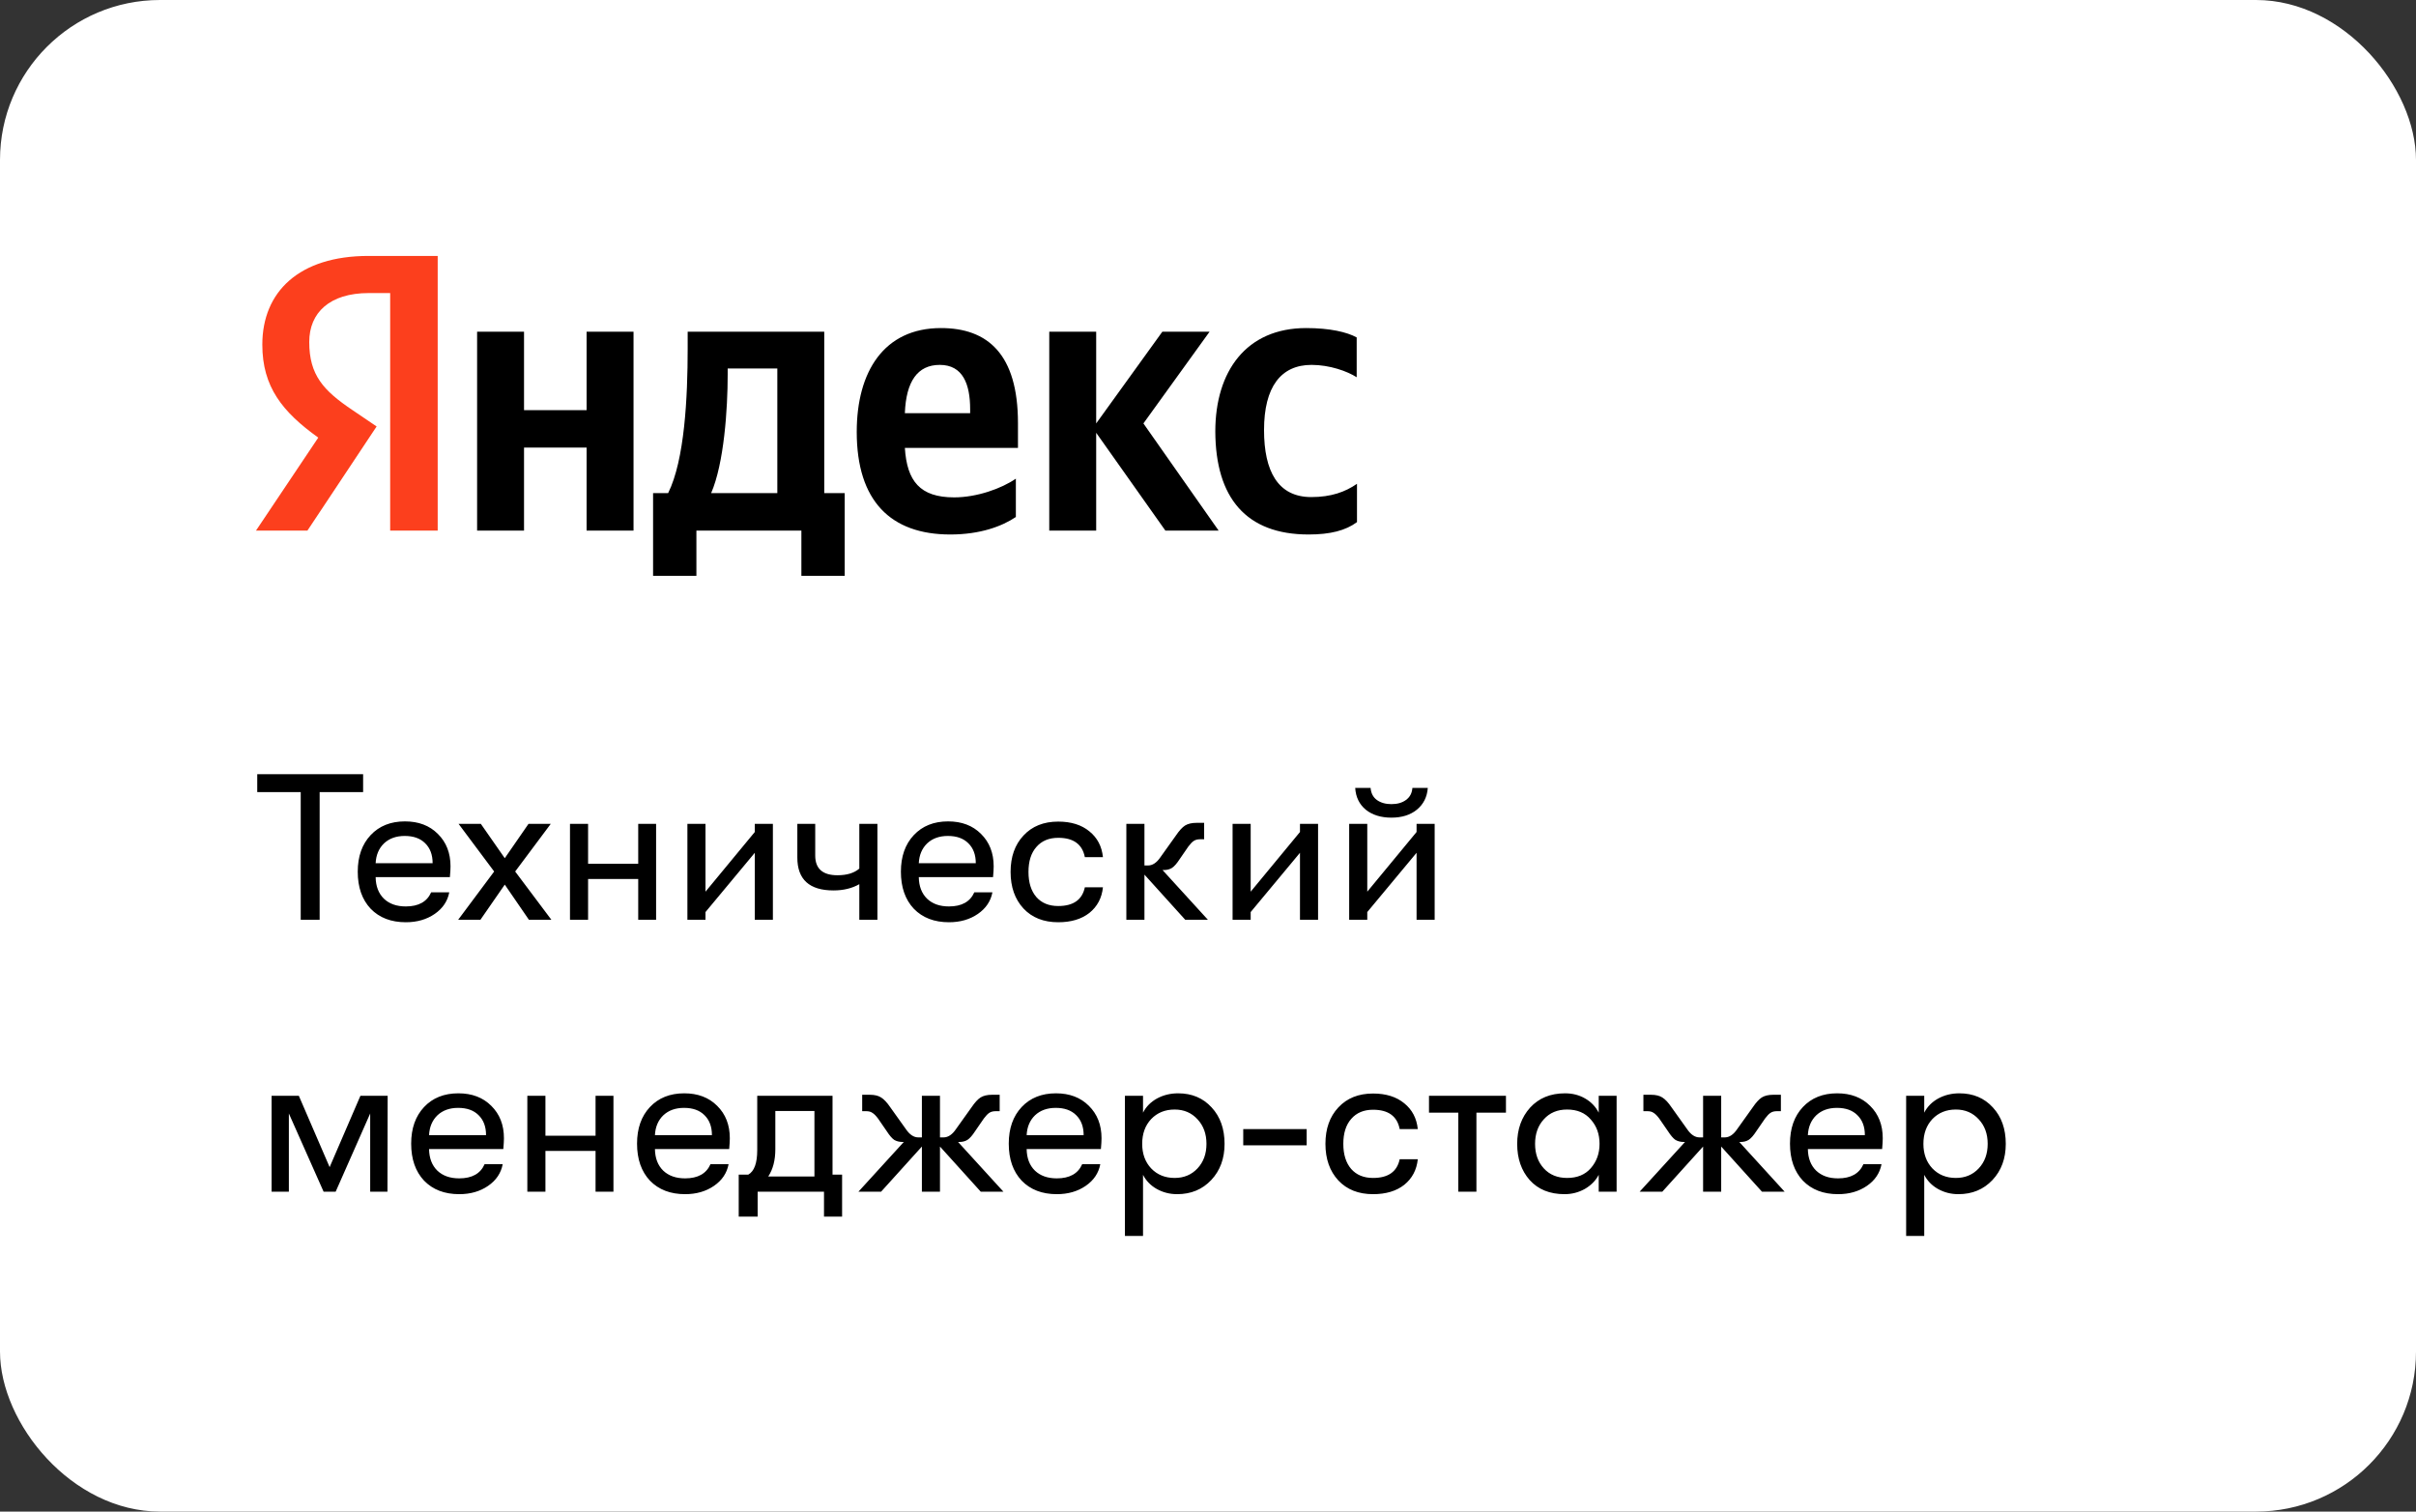
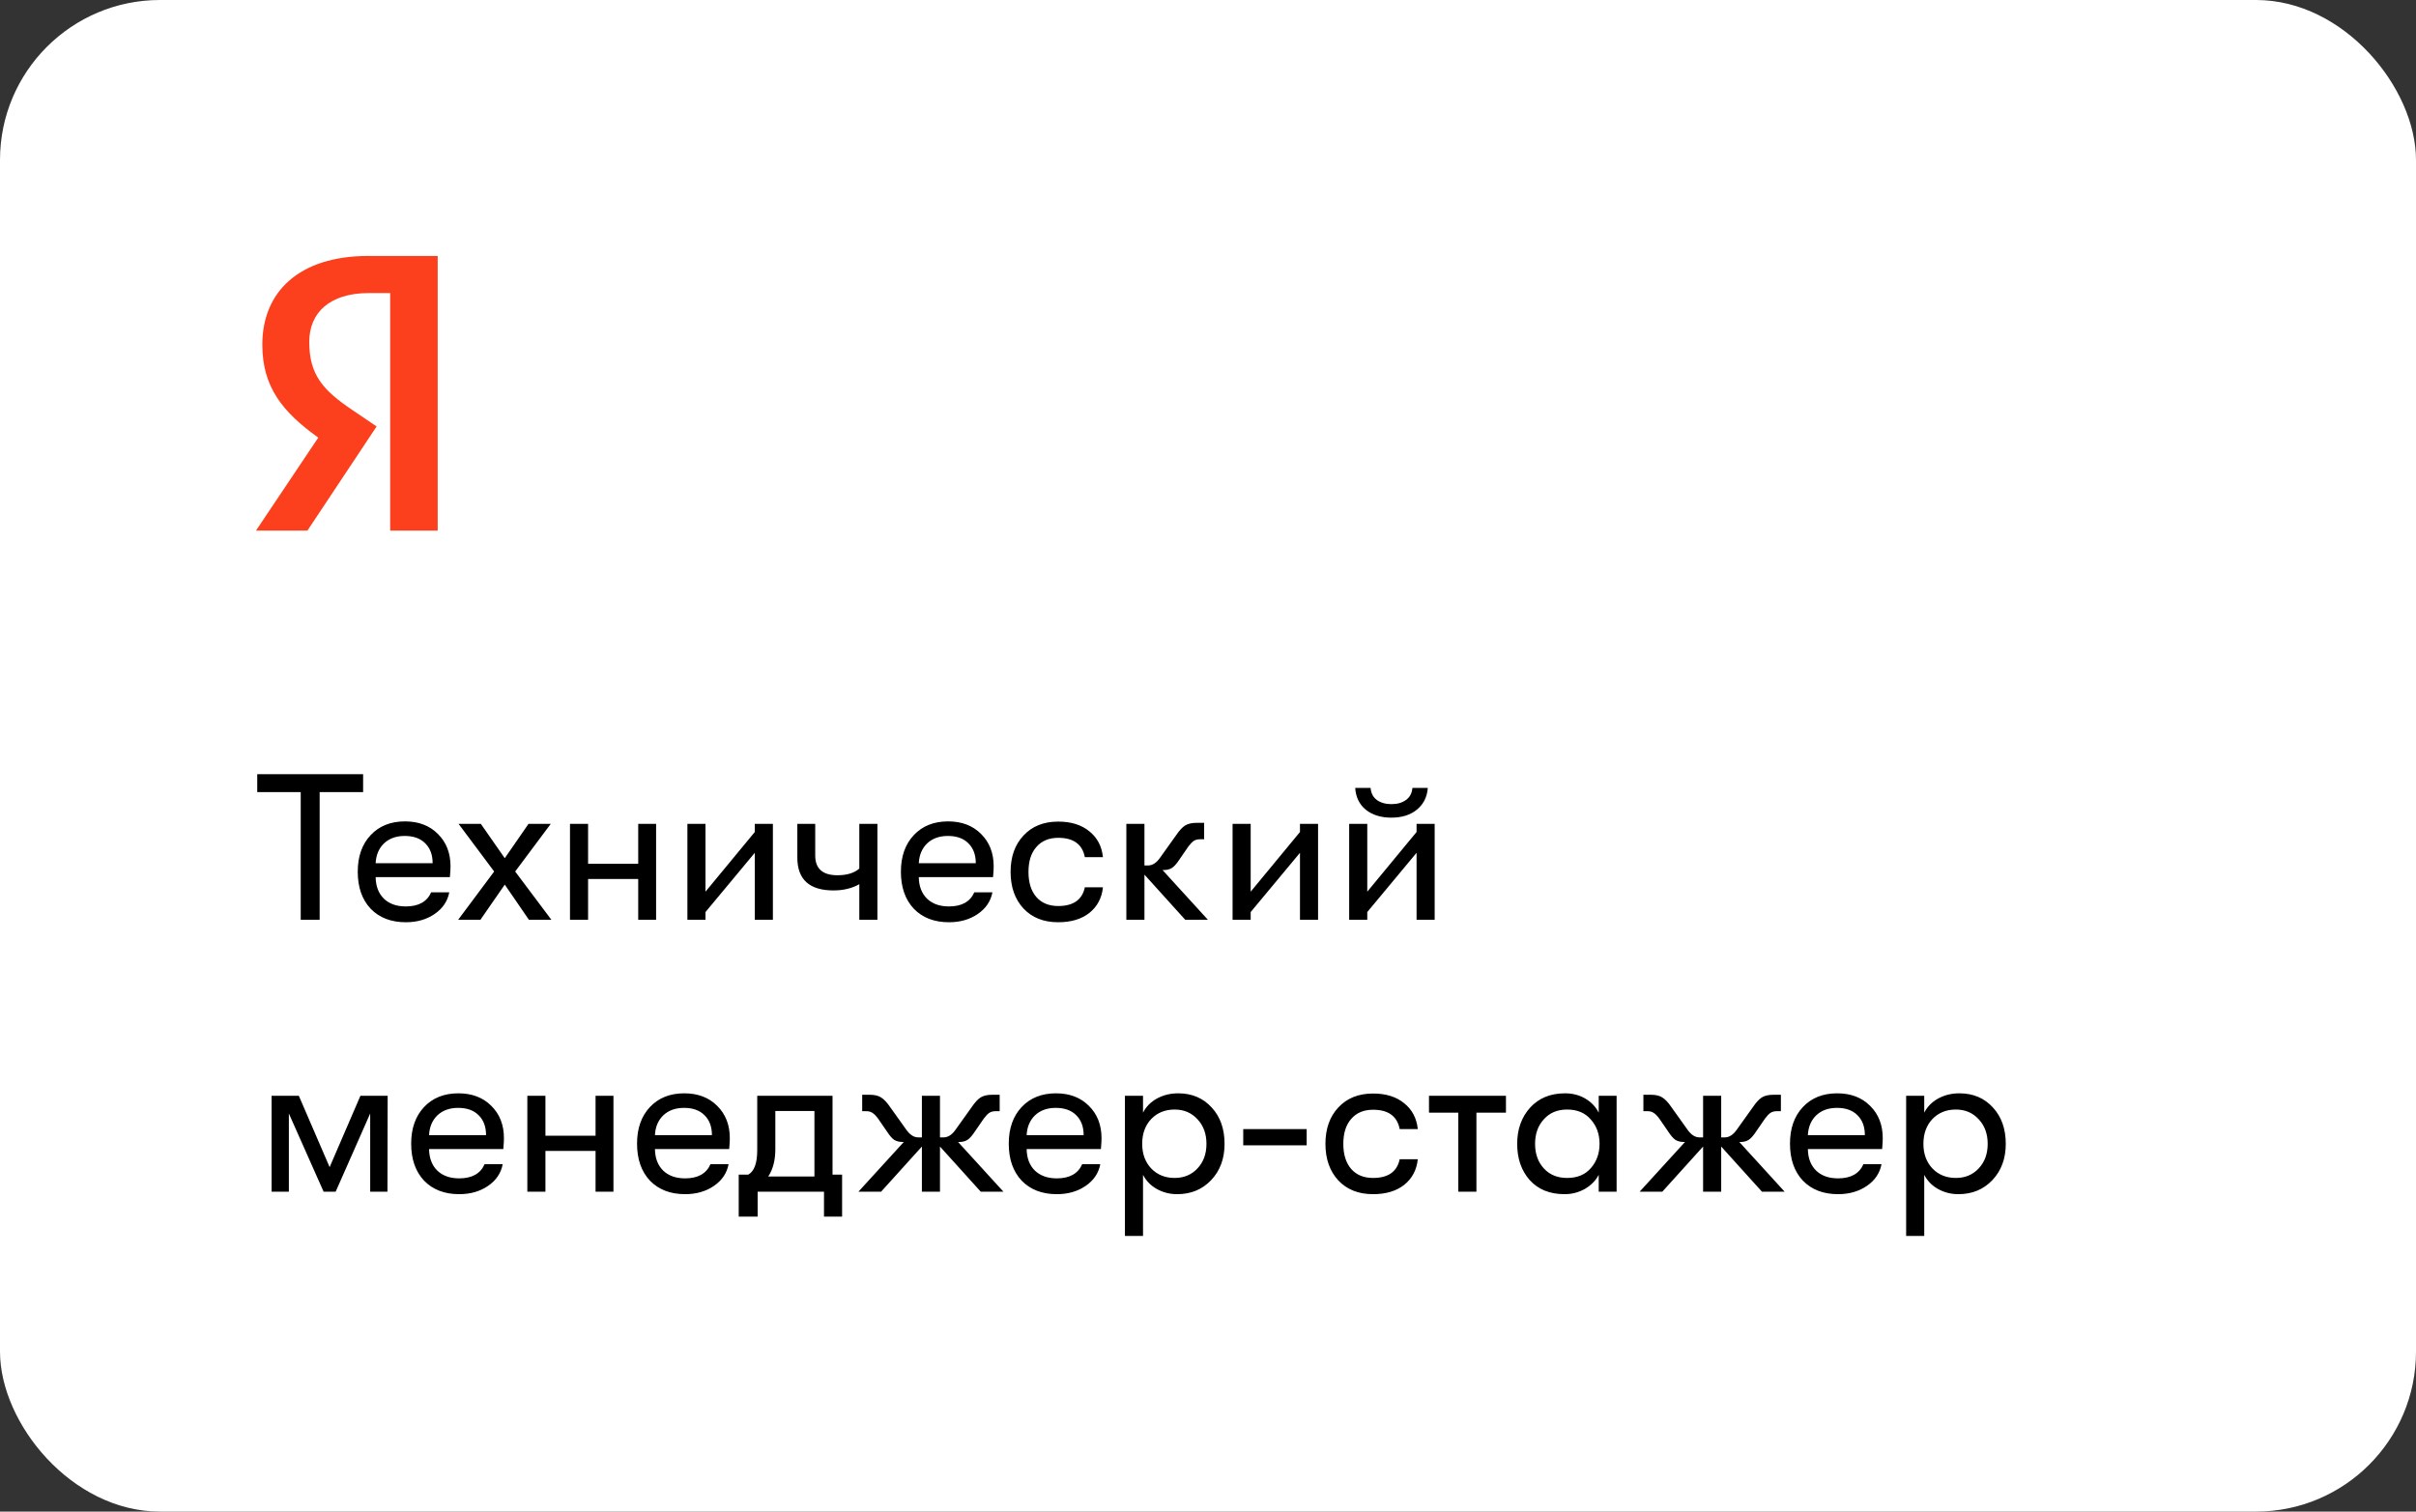
<svg xmlns="http://www.w3.org/2000/svg" width="302" height="189" viewBox="0 0 302 189" fill="none">
  <rect x="0" y="0" width="302" height="189" fill="#333333" stroke="none" />
  <rect width="302" height="189" rx="20" fill="white" />
  <path d="M37.59 115V99.036H32.156V96.8H45.39V99.036H39.956V115H37.59ZM56.315 108.318C56.315 108.647 56.288 109.098 56.236 109.67H46.955C46.972 110.814 47.319 111.715 47.995 112.374C48.67 113.015 49.581 113.336 50.724 113.336C52.319 113.336 53.377 112.747 53.897 111.568H56.158C55.95 112.677 55.344 113.579 54.339 114.272C53.333 114.965 52.129 115.312 50.724 115.312C48.887 115.312 47.422 114.749 46.331 113.622C45.256 112.478 44.718 110.935 44.718 108.994C44.718 107.087 45.256 105.562 46.331 104.418C47.405 103.274 48.835 102.702 50.62 102.702C52.319 102.702 53.688 103.222 54.728 104.262C55.786 105.302 56.315 106.654 56.315 108.318ZM46.955 107.928H54.078C54.078 106.871 53.767 106.039 53.142 105.432C52.536 104.825 51.687 104.522 50.594 104.522C49.52 104.522 48.653 104.834 47.995 105.458C47.353 106.082 47.007 106.905 46.955 107.928ZM57.273 115L61.771 108.968L57.325 103.014H60.107L63.097 107.304L66.061 103.014H68.843L64.397 108.968L68.921 115H66.113L63.097 110.606L60.055 115H57.273ZM71.249 115V103.014H73.511V108.006H79.777V103.014H82.013V115H79.777V109.904H73.511V115H71.249ZM94.349 106.628L88.187 114.038V115H85.925V103.014H88.187V111.49L94.349 104.028V103.014H96.611V115H94.349V106.628ZM107.415 115V110.554C106.496 111.074 105.421 111.334 104.191 111.334C101.175 111.334 99.667 109.965 99.667 107.226V103.014H101.903V106.966C101.903 108.613 102.83 109.436 104.685 109.436C105.863 109.436 106.773 109.159 107.415 108.604V103.014H109.677V115H107.415ZM124.209 108.318C124.209 108.647 124.183 109.098 124.131 109.67H114.849C114.866 110.814 115.213 111.715 115.889 112.374C116.565 113.015 117.475 113.336 118.619 113.336C120.214 113.336 121.271 112.747 121.791 111.568H124.053C123.845 112.677 123.238 113.579 122.233 114.272C121.228 114.965 120.023 115.312 118.619 115.312C116.782 115.312 115.317 114.749 114.225 113.622C113.15 112.478 112.613 110.935 112.613 108.994C112.613 107.087 113.15 105.562 114.225 104.418C115.3 103.274 116.73 102.702 118.515 102.702C120.214 102.702 121.583 103.222 122.623 104.262C123.68 105.302 124.209 106.654 124.209 108.318ZM114.849 107.928H121.973C121.973 106.871 121.661 106.039 121.037 105.432C120.43 104.825 119.581 104.522 118.489 104.522C117.414 104.522 116.548 104.834 115.889 105.458C115.248 106.082 114.901 106.905 114.849 107.928ZM132.278 115.312C130.458 115.312 129.011 114.74 127.936 113.596C126.861 112.435 126.324 110.909 126.324 109.02C126.324 107.131 126.861 105.614 127.936 104.47C129.011 103.309 130.458 102.728 132.278 102.728C133.89 102.728 135.19 103.135 136.178 103.95C137.166 104.747 137.729 105.822 137.868 107.174H135.606C135.294 105.562 134.185 104.756 132.278 104.756C131.117 104.756 130.207 105.137 129.548 105.9C128.889 106.645 128.56 107.685 128.56 109.02C128.56 110.355 128.889 111.403 129.548 112.166C130.207 112.911 131.117 113.284 132.278 113.284C134.167 113.284 135.277 112.504 135.606 110.944H137.868C137.729 112.279 137.166 113.345 136.178 114.142C135.19 114.922 133.89 115.312 132.278 115.312ZM150.986 115H148.152L143.056 109.358V115H140.794V103.014H143.056V108.214H143.498C144.07 108.214 144.59 107.867 145.058 107.174L147.008 104.444C147.406 103.855 147.779 103.447 148.126 103.222C148.49 102.997 148.966 102.884 149.556 102.884H150.518V104.938H149.998C149.686 104.938 149.426 105.007 149.218 105.146C149.027 105.267 148.802 105.501 148.542 105.848L147.45 107.434C147.103 107.971 146.782 108.335 146.488 108.526C146.21 108.699 145.872 108.786 145.474 108.786H145.318L150.986 115ZM162.497 106.628L156.335 114.038V115H154.073V103.014H156.335V111.49L162.497 104.028V103.014H164.759V115H162.497V106.628ZM177.097 101.246C176.283 101.905 175.225 102.234 173.925 102.234C172.625 102.234 171.559 101.905 170.727 101.246C169.913 100.57 169.471 99.66 169.401 98.516H171.325C171.377 99.175 171.637 99.677 172.105 100.024C172.591 100.371 173.197 100.544 173.925 100.544C174.671 100.544 175.277 100.371 175.745 100.024C176.231 99.677 176.499 99.175 176.551 98.516H178.475C178.389 99.66 177.929 100.57 177.097 101.246ZM177.071 106.628L170.909 114.038V115H168.647V103.014H170.909V111.49L177.071 104.028V103.014H179.333V115H177.071V106.628ZM33.95 149V137.014H37.356L41.204 145.932L45.052 137.014H48.458L48.432 149H46.274V139.224L41.958 149H40.45L36.108 139.224V149H33.95ZM62.992 142.318C62.992 142.647 62.966 143.098 62.914 143.67H53.632C53.65 144.814 53.996 145.715 54.672 146.374C55.348 147.015 56.258 147.336 57.402 147.336C58.997 147.336 60.054 146.747 60.574 145.568H62.836C62.628 146.677 62.022 147.579 61.016 148.272C60.011 148.965 58.806 149.312 57.402 149.312C55.565 149.312 54.1 148.749 53.008 147.622C51.934 146.478 51.396 144.935 51.396 142.994C51.396 141.087 51.934 139.562 53.008 138.418C54.083 137.274 55.513 136.702 57.298 136.702C58.997 136.702 60.366 137.222 61.406 138.262C62.464 139.302 62.992 140.654 62.992 142.318ZM53.632 141.928H60.756C60.756 140.871 60.444 140.039 59.82 139.432C59.214 138.825 58.364 138.522 57.272 138.522C56.197 138.522 55.331 138.834 54.672 139.458C54.031 140.082 53.684 140.905 53.632 141.928ZM65.917 149V137.014H68.179V142.006H74.445V137.014H76.681V149H74.445V143.904H68.179V149H65.917ZM91.227 142.318C91.227 142.647 91.201 143.098 91.149 143.67H81.867C81.884 144.814 82.231 145.715 82.907 146.374C83.583 147.015 84.493 147.336 85.637 147.336C87.231 147.336 88.289 146.747 88.809 145.568H91.071C90.863 146.677 90.256 147.579 89.251 148.272C88.245 148.965 87.041 149.312 85.637 149.312C83.799 149.312 82.335 148.749 81.243 147.622C80.168 146.478 79.631 144.935 79.631 142.994C79.631 141.087 80.168 139.562 81.243 138.418C82.317 137.274 83.747 136.702 85.533 136.702C87.231 136.702 88.601 137.222 89.641 138.262C90.698 139.302 91.227 140.654 91.227 142.318ZM81.867 141.928H88.991C88.991 140.871 88.679 140.039 88.055 139.432C87.448 138.825 86.599 138.522 85.507 138.522C84.432 138.522 83.565 138.834 82.907 139.458C82.265 140.082 81.919 140.905 81.867 141.928ZM104.066 146.868H105.262V152.12H103V149H94.706V152.12H92.34V146.868H93.536C94.282 146.452 94.654 145.429 94.654 143.8V137.014H104.066V146.868ZM96.032 147.102H101.804V138.912H96.916V143.696C96.916 145.065 96.622 146.201 96.032 147.102ZM125.427 149H122.593L117.497 143.358V149H115.235V143.358L110.139 149H107.305L112.973 142.786H112.817C112.418 142.786 112.072 142.699 111.777 142.526C111.5 142.335 111.188 141.971 110.841 141.434L109.749 139.848C109.489 139.501 109.255 139.267 109.047 139.146C108.856 139.007 108.605 138.938 108.293 138.938H107.773V136.884H108.735C109.324 136.884 109.792 136.997 110.139 137.222C110.503 137.447 110.884 137.855 111.283 138.444L113.233 141.174C113.701 141.867 114.221 142.214 114.793 142.214H115.235V137.014H117.497V142.214H117.939C118.511 142.214 119.031 141.867 119.499 141.174L121.449 138.444C121.848 137.855 122.22 137.447 122.567 137.222C122.931 136.997 123.408 136.884 123.997 136.884H124.959V138.938H124.439C124.127 138.938 123.867 139.007 123.659 139.146C123.468 139.267 123.243 139.501 122.983 139.848L121.891 141.434C121.544 141.971 121.224 142.335 120.929 142.526C120.652 142.699 120.314 142.786 119.915 142.786H119.759L125.427 149ZM137.691 142.318C137.691 142.647 137.665 143.098 137.613 143.67H128.331C128.349 144.814 128.695 145.715 129.371 146.374C130.047 147.015 130.957 147.336 132.101 147.336C133.696 147.336 134.753 146.747 135.273 145.568H137.535C137.327 146.677 136.721 147.579 135.715 148.272C134.71 148.965 133.505 149.312 132.101 149.312C130.264 149.312 128.799 148.749 127.707 147.622C126.633 146.478 126.095 144.935 126.095 142.994C126.095 141.087 126.633 139.562 127.707 138.418C128.782 137.274 130.212 136.702 131.997 136.702C133.696 136.702 135.065 137.222 136.105 138.262C137.163 139.302 137.691 140.654 137.691 142.318ZM128.331 141.928H135.455C135.455 140.871 135.143 140.039 134.519 139.432C133.913 138.825 133.063 138.522 131.971 138.522C130.897 138.522 130.03 138.834 129.371 139.458C128.73 140.082 128.383 140.905 128.331 141.928ZM147.272 136.702C148.988 136.702 150.383 137.291 151.458 138.47C152.533 139.631 153.07 141.148 153.07 143.02C153.07 144.857 152.515 146.365 151.406 147.544C150.297 148.723 148.875 149.312 147.142 149.312C146.223 149.312 145.374 149.095 144.594 148.662C143.831 148.229 143.259 147.639 142.878 146.894V154.538H140.616V137.014H142.878V139.12C143.259 138.375 143.84 137.785 144.62 137.352C145.417 136.919 146.301 136.702 147.272 136.702ZM146.83 147.284C147.991 147.284 148.945 146.885 149.69 146.088C150.435 145.291 150.808 144.268 150.808 143.02C150.808 141.772 150.435 140.749 149.69 139.952C148.945 139.137 147.991 138.73 146.83 138.73C145.634 138.73 144.655 139.129 143.892 139.926C143.147 140.723 142.774 141.755 142.774 143.02C142.774 144.268 143.147 145.291 143.892 146.088C144.655 146.885 145.634 147.284 146.83 147.284ZM155.405 143.202V141.174H163.335V143.202H155.405ZM171.633 149.312C169.813 149.312 168.366 148.74 167.291 147.596C166.217 146.435 165.679 144.909 165.679 143.02C165.679 141.131 166.217 139.614 167.291 138.47C168.366 137.309 169.813 136.728 171.633 136.728C173.245 136.728 174.545 137.135 175.533 137.95C176.521 138.747 177.085 139.822 177.223 141.174H174.961C174.649 139.562 173.54 138.756 171.633 138.756C170.472 138.756 169.562 139.137 168.903 139.9C168.245 140.645 167.915 141.685 167.915 143.02C167.915 144.355 168.245 145.403 168.903 146.166C169.562 146.911 170.472 147.284 171.633 147.284C173.523 147.284 174.632 146.504 174.961 144.944H177.223C177.085 146.279 176.521 147.345 175.533 148.142C174.545 148.922 173.245 149.312 171.633 149.312ZM188.244 137.014V139.12H184.552V149H182.29V139.12H178.624V137.014H188.244ZM195.576 149.312C193.721 149.312 192.265 148.723 191.208 147.544C190.168 146.365 189.648 144.857 189.648 143.02C189.648 141.2 190.185 139.692 191.26 138.496C192.352 137.3 193.808 136.702 195.628 136.702C196.564 136.702 197.405 136.919 198.15 137.352C198.895 137.785 199.459 138.375 199.84 139.12V137.014H202.076V149H199.84V146.894C199.459 147.622 198.878 148.211 198.098 148.662C197.318 149.095 196.477 149.312 195.576 149.312ZM195.888 147.284C197.153 147.284 198.141 146.877 198.852 146.062C199.58 145.23 199.944 144.216 199.944 143.02C199.944 141.807 199.58 140.793 198.852 139.978C198.141 139.146 197.153 138.73 195.888 138.73C194.675 138.73 193.704 139.137 192.976 139.952C192.248 140.749 191.884 141.772 191.884 143.02C191.884 144.268 192.248 145.291 192.976 146.088C193.704 146.885 194.675 147.284 195.888 147.284ZM223.079 149H220.245L215.149 143.358V149H212.887V143.358L207.791 149H204.957L210.625 142.786H210.469C210.071 142.786 209.724 142.699 209.429 142.526C209.152 142.335 208.84 141.971 208.493 141.434L207.401 139.848C207.141 139.501 206.907 139.267 206.699 139.146C206.509 139.007 206.257 138.938 205.945 138.938H205.425V136.884H206.387C206.977 136.884 207.445 136.997 207.791 137.222C208.155 137.447 208.537 137.855 208.935 138.444L210.885 141.174C211.353 141.867 211.873 142.214 212.445 142.214H212.887V137.014H215.149V142.214H215.591C216.163 142.214 216.683 141.867 217.151 141.174L219.101 138.444C219.5 137.855 219.873 137.447 220.219 137.222C220.583 136.997 221.06 136.884 221.649 136.884H222.611V138.938H222.091C221.779 138.938 221.519 139.007 221.311 139.146C221.121 139.267 220.895 139.501 220.635 139.848L219.543 141.434C219.197 141.971 218.876 142.335 218.581 142.526C218.304 142.699 217.966 142.786 217.567 142.786H217.411L223.079 149ZM235.344 142.318C235.344 142.647 235.318 143.098 235.266 143.67H225.984C226.001 144.814 226.348 145.715 227.024 146.374C227.7 147.015 228.61 147.336 229.754 147.336C231.348 147.336 232.406 146.747 232.926 145.568H235.188C234.98 146.677 234.373 147.579 233.368 148.272C232.362 148.965 231.158 149.312 229.754 149.312C227.916 149.312 226.452 148.749 225.36 147.622C224.285 146.478 223.748 144.935 223.748 142.994C223.748 141.087 224.285 139.562 225.36 138.418C226.434 137.274 227.864 136.702 229.65 136.702C231.348 136.702 232.718 137.222 233.758 138.262C234.815 139.302 235.344 140.654 235.344 142.318ZM225.984 141.928H233.108C233.108 140.871 232.796 140.039 232.172 139.432C231.565 138.825 230.716 138.522 229.624 138.522C228.549 138.522 227.682 138.834 227.024 139.458C226.382 140.082 226.036 140.905 225.984 141.928ZM244.924 136.702C246.64 136.702 248.036 137.291 249.11 138.47C250.185 139.631 250.722 141.148 250.722 143.02C250.722 144.857 250.168 146.365 249.058 147.544C247.949 148.723 246.528 149.312 244.794 149.312C243.876 149.312 243.026 149.095 242.246 148.662C241.484 148.229 240.912 147.639 240.53 146.894V154.538H238.268V137.014H240.53V139.12C240.912 138.375 241.492 137.785 242.272 137.352C243.07 136.919 243.954 136.702 244.924 136.702ZM244.482 147.284C245.644 147.284 246.597 146.885 247.342 146.088C248.088 145.291 248.46 144.268 248.46 143.02C248.46 141.772 248.088 140.749 247.342 139.952C246.597 139.137 245.644 138.73 244.482 138.73C243.286 138.73 242.307 139.129 241.544 139.926C240.799 140.723 240.426 141.755 240.426 143.02C240.426 144.268 240.799 145.291 241.544 146.088C242.307 146.885 243.286 147.284 244.482 147.284Z" fill="black" />
  <g clip-path="url(#clip0_28_4)">
-     <path d="M163.57 66.83C166.277 66.83 168.195 66.34 169.624 65.283V60.491C168.158 61.509 166.39 62.151 163.909 62.151C159.735 62.151 158.005 58.906 158.005 53.774C158.005 48.377 160.111 45.623 163.946 45.623C166.202 45.623 168.421 46.415 169.586 47.17V42.189C168.346 41.509 166.202 41.019 163.269 41.019C155.786 41.019 151.913 46.415 151.913 53.962C151.951 62.226 155.749 66.83 163.57 66.83ZM126.983 64.641V59.849C125.178 61.094 122.095 62.189 119.275 62.189C114.988 62.189 113.371 60.151 113.108 56H127.246V52.906C127.246 44.264 123.449 41.019 117.62 41.019C110.476 41.019 107.092 46.491 107.092 54C107.092 62.642 111.341 66.83 118.786 66.83C122.509 66.83 125.254 65.811 126.983 64.641ZM73.325 41.472V51.283H65.504V41.472H59.638V66.34H65.504V55.962H73.325V66.34H79.191V41.472H73.325ZM105.625 61.66H103.031V41.472H85.959V43.585C85.959 49.66 85.583 57.509 83.515 61.66H81.635V72H87.05V66.34H100.173V72H105.588V61.66H105.625ZM145.671 66.34H152.327L142.927 52.943L151.199 41.472H145.295L137.023 52.943V41.472H131.157V66.34H137.023V54.113L145.671 66.34ZM117.47 45.623C120.365 45.623 121.268 48.038 121.268 51.17V51.66H113.108C113.258 47.698 114.687 45.623 117.47 45.623ZM97.165 61.66H88.892C90.509 57.925 90.96 51.132 90.96 46.83V46.075H97.165V61.66Z" fill="black" />
    <path d="M54.749 66.34H48.771V36.642H46.101C41.212 36.642 38.656 39.094 38.656 42.755C38.656 46.906 40.423 48.83 44.07 51.283L47.078 53.321L38.43 66.34H32L39.784 54.717C35.309 51.509 32.79 48.377 32.79 43.094C32.79 36.491 37.377 32 46.063 32H54.712V66.34H54.749Z" fill="#FC3F1D" />
  </g>
  <defs>
    <clipPath id="clip0_28_4">
      <rect width="138" height="40" fill="white" transform="translate(32 32)" />
    </clipPath>
  </defs>
</svg>